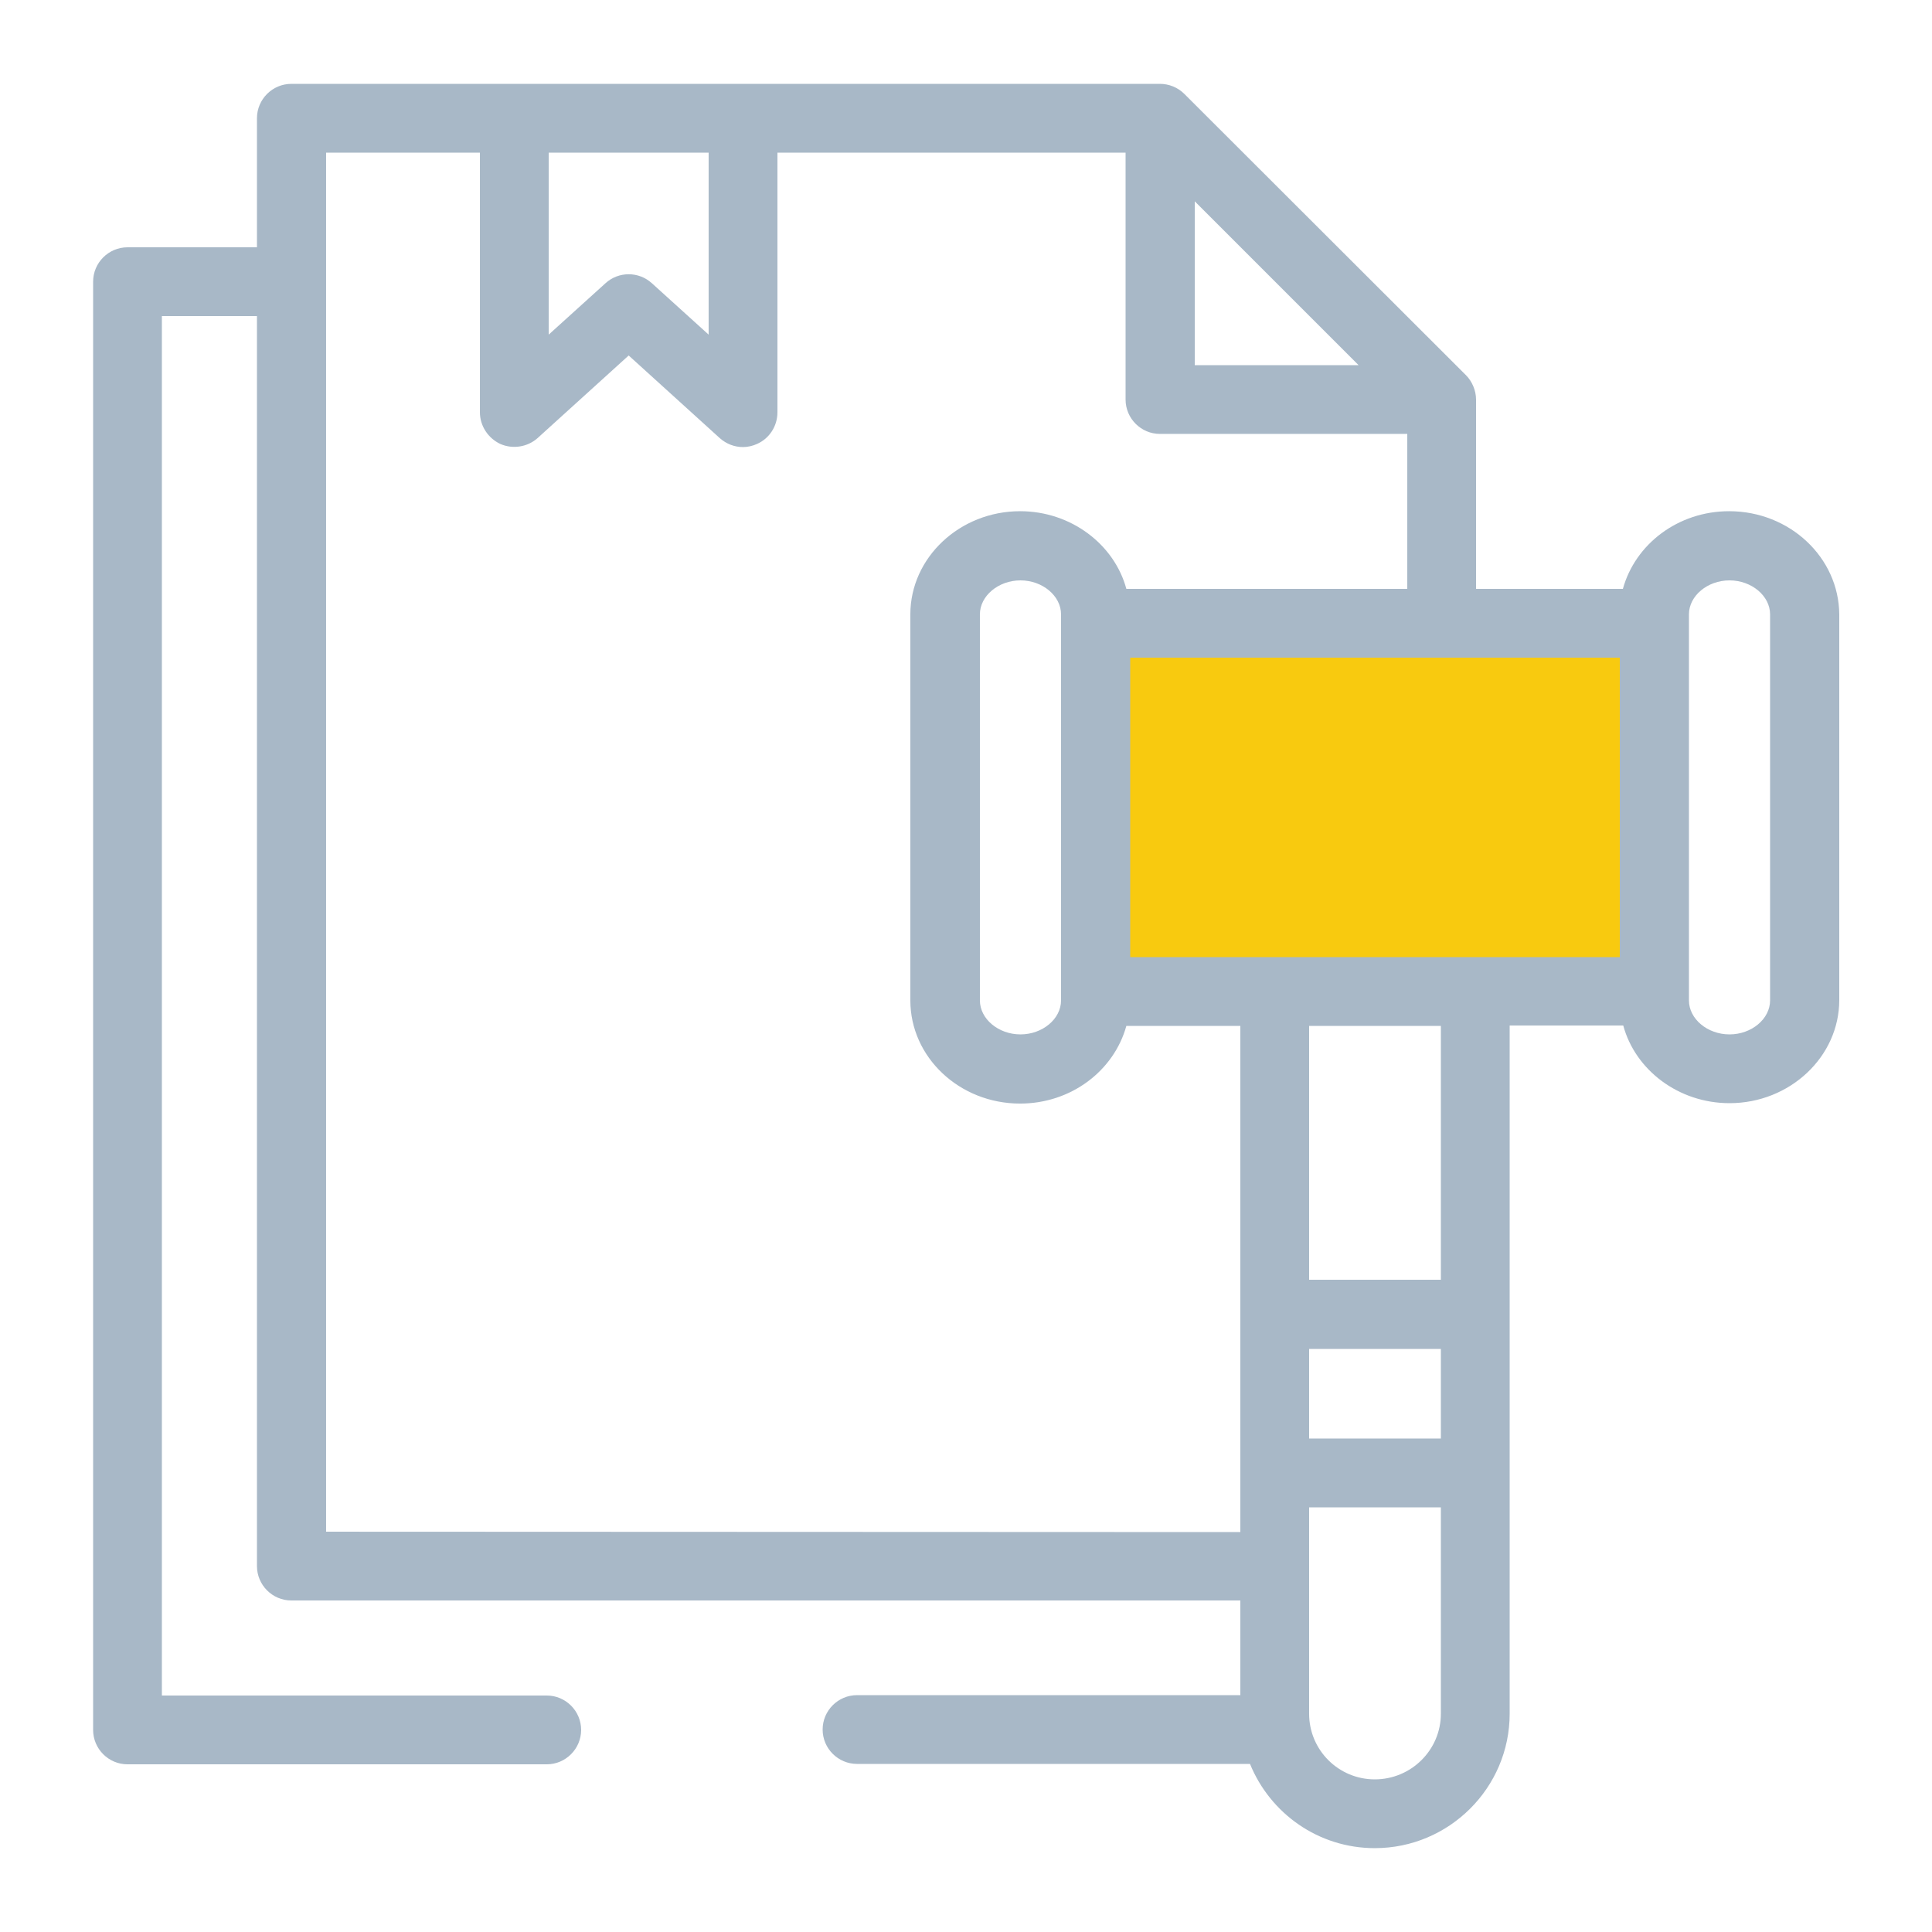
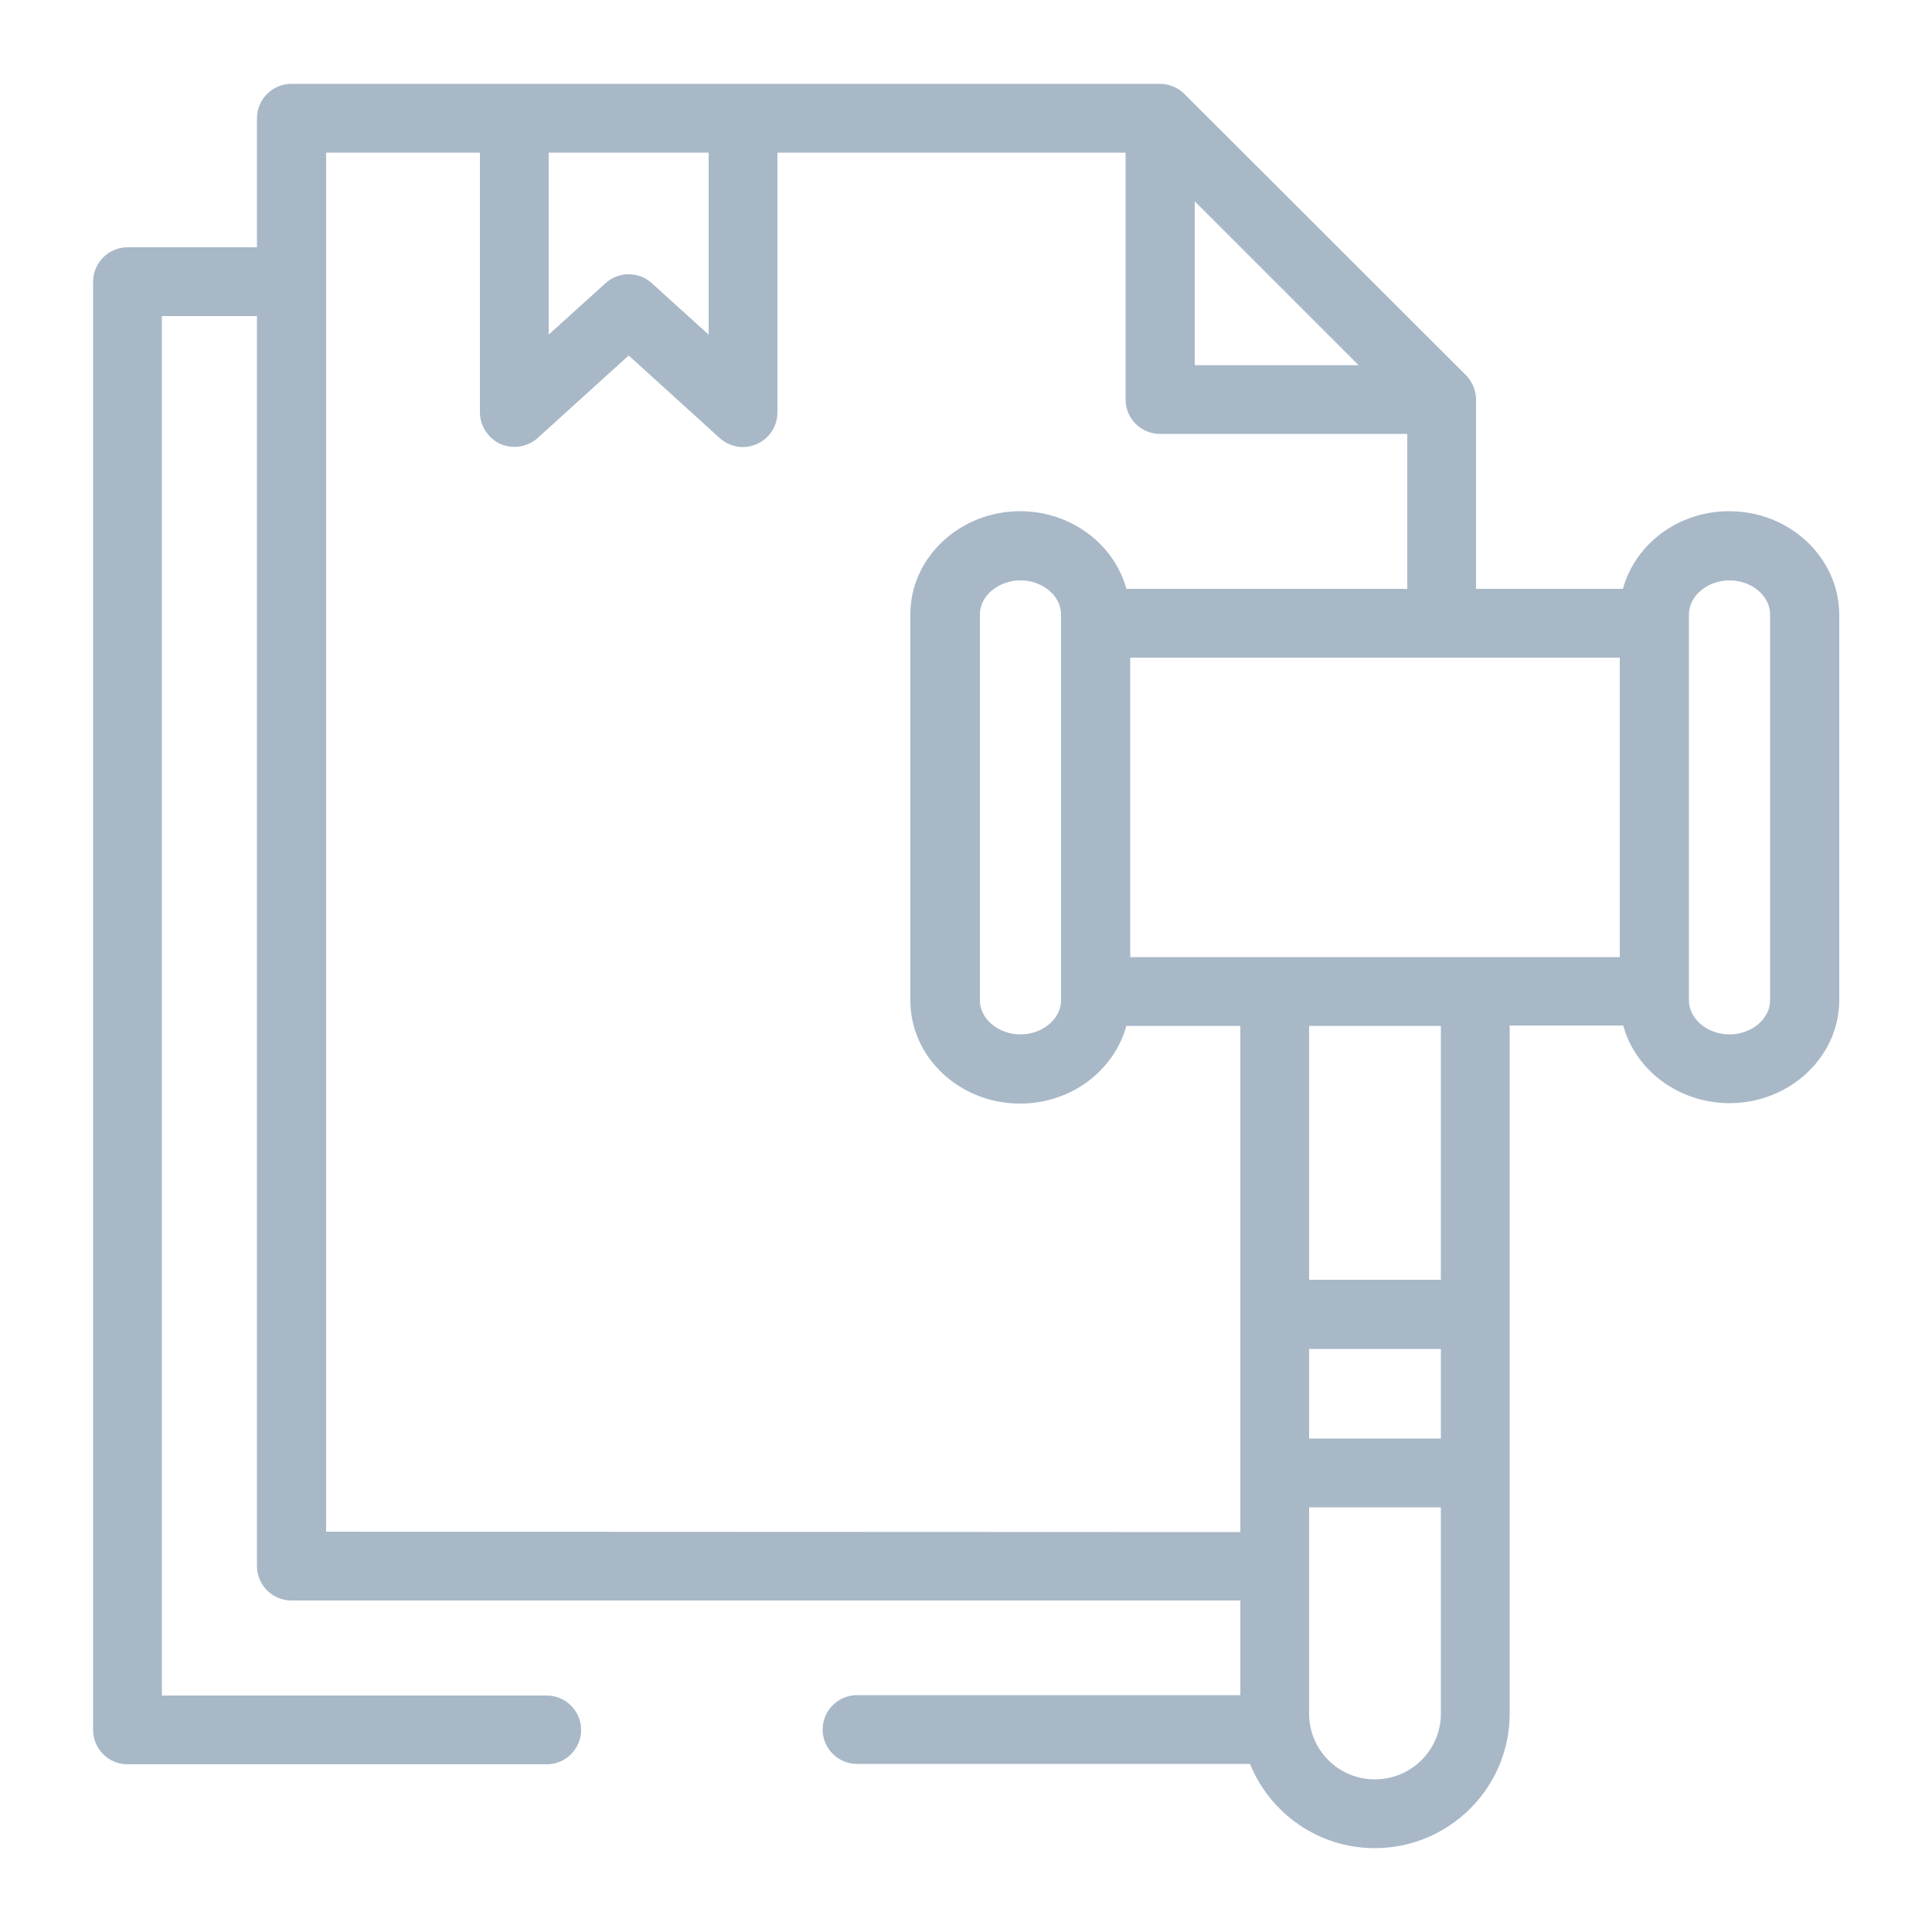
<svg xmlns="http://www.w3.org/2000/svg" width="72" height="72" viewBox="0 0 72 72" fill="none">
-   <rect x="41.539" y="23.539" width="19.385" height="13.846" fill="#F8CA0F" />
  <path d="M64.44 19.051C62.539 19.051 60.941 20.275 60.48 21.946H55.008V14.89C55.008 14.559 54.864 14.213 54.633 13.983L44.136 3.499C43.891 3.255 43.56 3.125 43.229 3.125H10.857C10.152 3.125 9.576 3.701 9.576 4.407V9.216H4.752C4.046 9.216 3.47 9.792 3.47 10.498V64.469C3.47 65.175 4.046 65.751 4.752 65.751H20.376C21.081 65.751 21.657 65.175 21.657 64.469C21.657 63.763 21.081 63.187 20.376 63.187H6.033V11.779H9.576V58.363C9.576 59.069 10.152 59.645 10.857 59.645H46.224V63.173H31.939C31.233 63.173 30.657 63.749 30.657 64.455C30.657 65.16 31.233 65.736 31.939 65.736H46.584C47.333 67.579 49.133 68.875 51.235 68.875C54 68.875 56.261 66.629 56.261 63.864V54.893V48.975V38.218H60.494C60.941 39.874 62.553 41.112 64.454 41.112C66.701 41.112 68.544 39.384 68.544 37.267V22.896C68.529 20.779 66.701 19.051 64.44 19.051ZM54.979 35.669H47.505H42.12V24.509H60.365V35.669H54.979ZM53.697 53.611H48.787V50.271H53.697V53.611ZM39.542 37.282C39.542 37.973 38.851 38.549 38.03 38.549C37.209 38.549 36.518 37.973 36.518 37.282V22.896C36.518 22.205 37.209 21.629 38.03 21.629C38.851 21.629 39.542 22.205 39.542 22.896V37.282ZM44.525 7.503L50.63 13.608H44.525V7.503ZM20.448 5.688H26.409V12.471L24.293 10.555C23.803 10.109 23.054 10.109 22.565 10.555L20.448 12.471V5.688ZM12.153 57.082V5.688H17.885V15.365C17.885 15.869 18.187 16.33 18.648 16.546C19.109 16.747 19.656 16.661 20.03 16.33L23.429 13.248L26.827 16.33C27.072 16.546 27.374 16.661 27.691 16.661C27.864 16.661 28.051 16.618 28.209 16.546C28.67 16.344 28.973 15.883 28.973 15.365V5.688H41.947V14.89C41.947 15.595 42.523 16.171 43.229 16.171H52.445V21.946H41.976C41.529 20.29 39.917 19.051 38.016 19.051C35.769 19.051 33.926 20.779 33.926 22.896V37.282C33.926 39.399 35.755 41.127 38.016 41.127C39.917 41.127 41.515 39.903 41.976 38.232H46.224V48.989V54.907V57.096L12.153 57.082ZM51.235 66.312C49.881 66.312 48.787 65.218 48.787 63.864V56.175H53.697V63.864C53.697 65.218 52.589 66.312 51.235 66.312ZM53.697 47.693H48.787V38.232H53.697V47.693ZM65.966 37.282C65.966 37.973 65.275 38.549 64.454 38.549C63.633 38.549 62.942 37.973 62.942 37.282V22.896C62.942 22.205 63.633 21.629 64.454 21.629C65.275 21.629 65.966 22.205 65.966 22.896V37.282Z" fill="#A8B8C7" />
</svg>